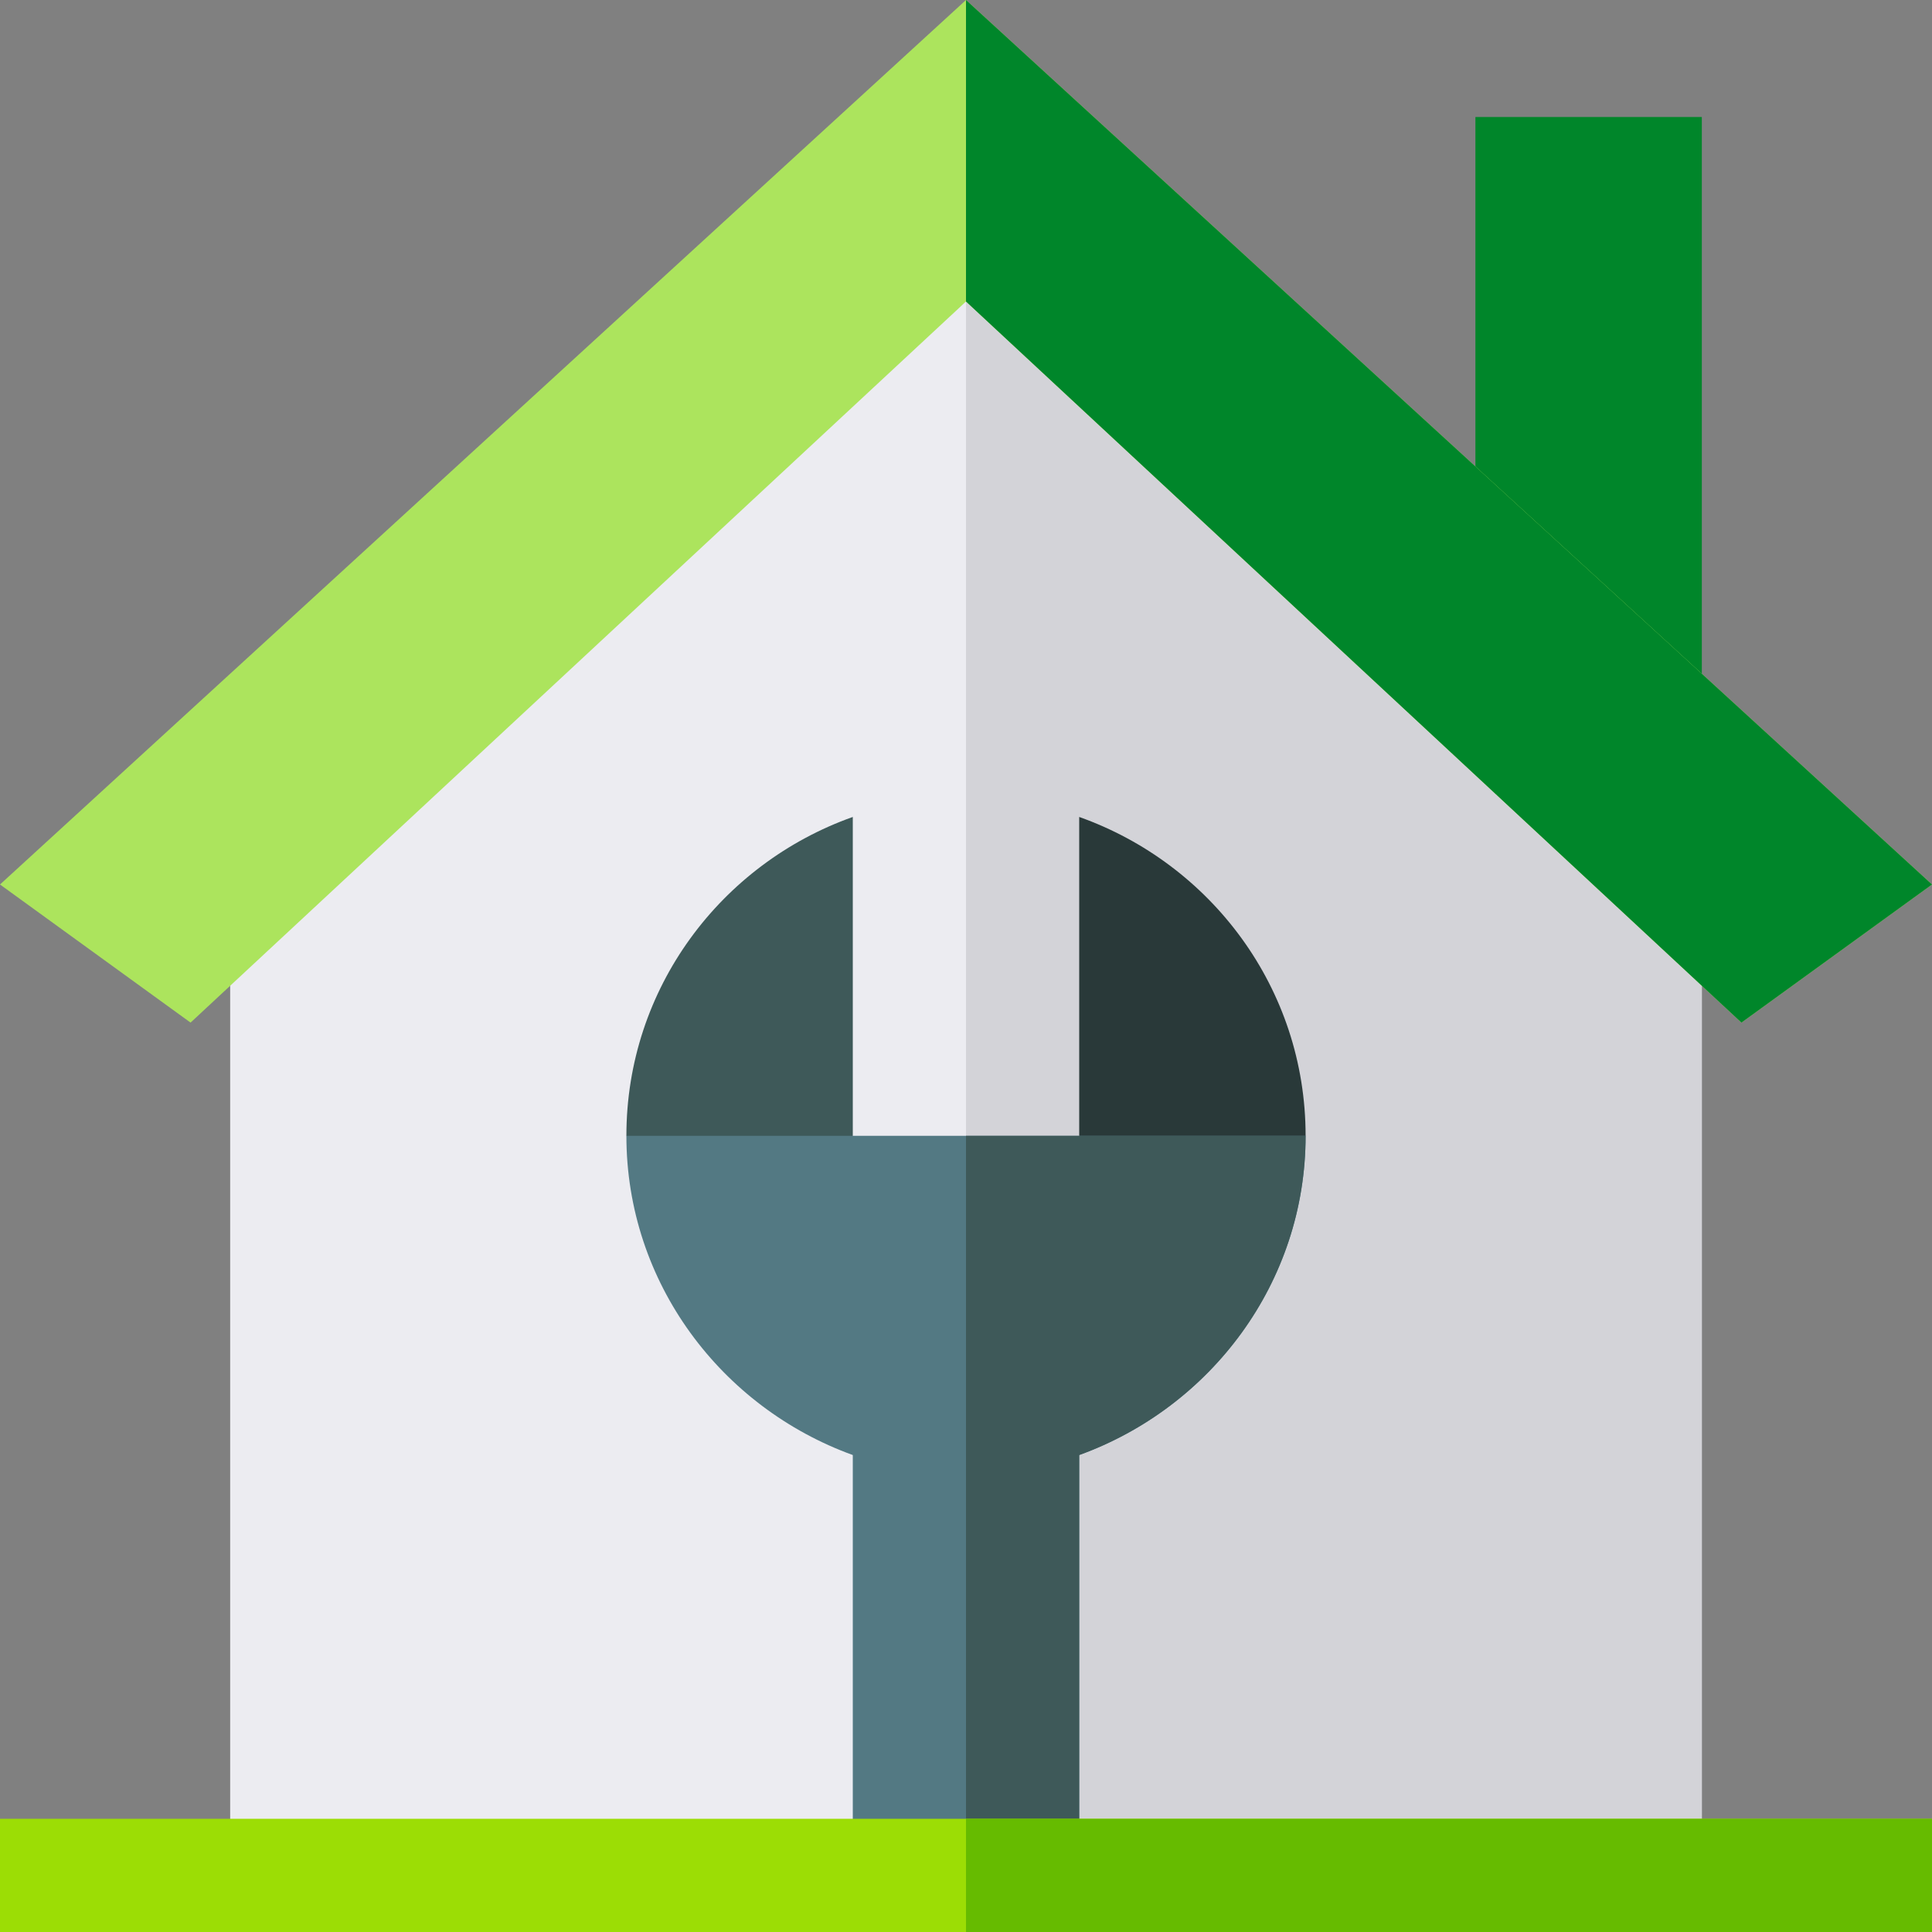
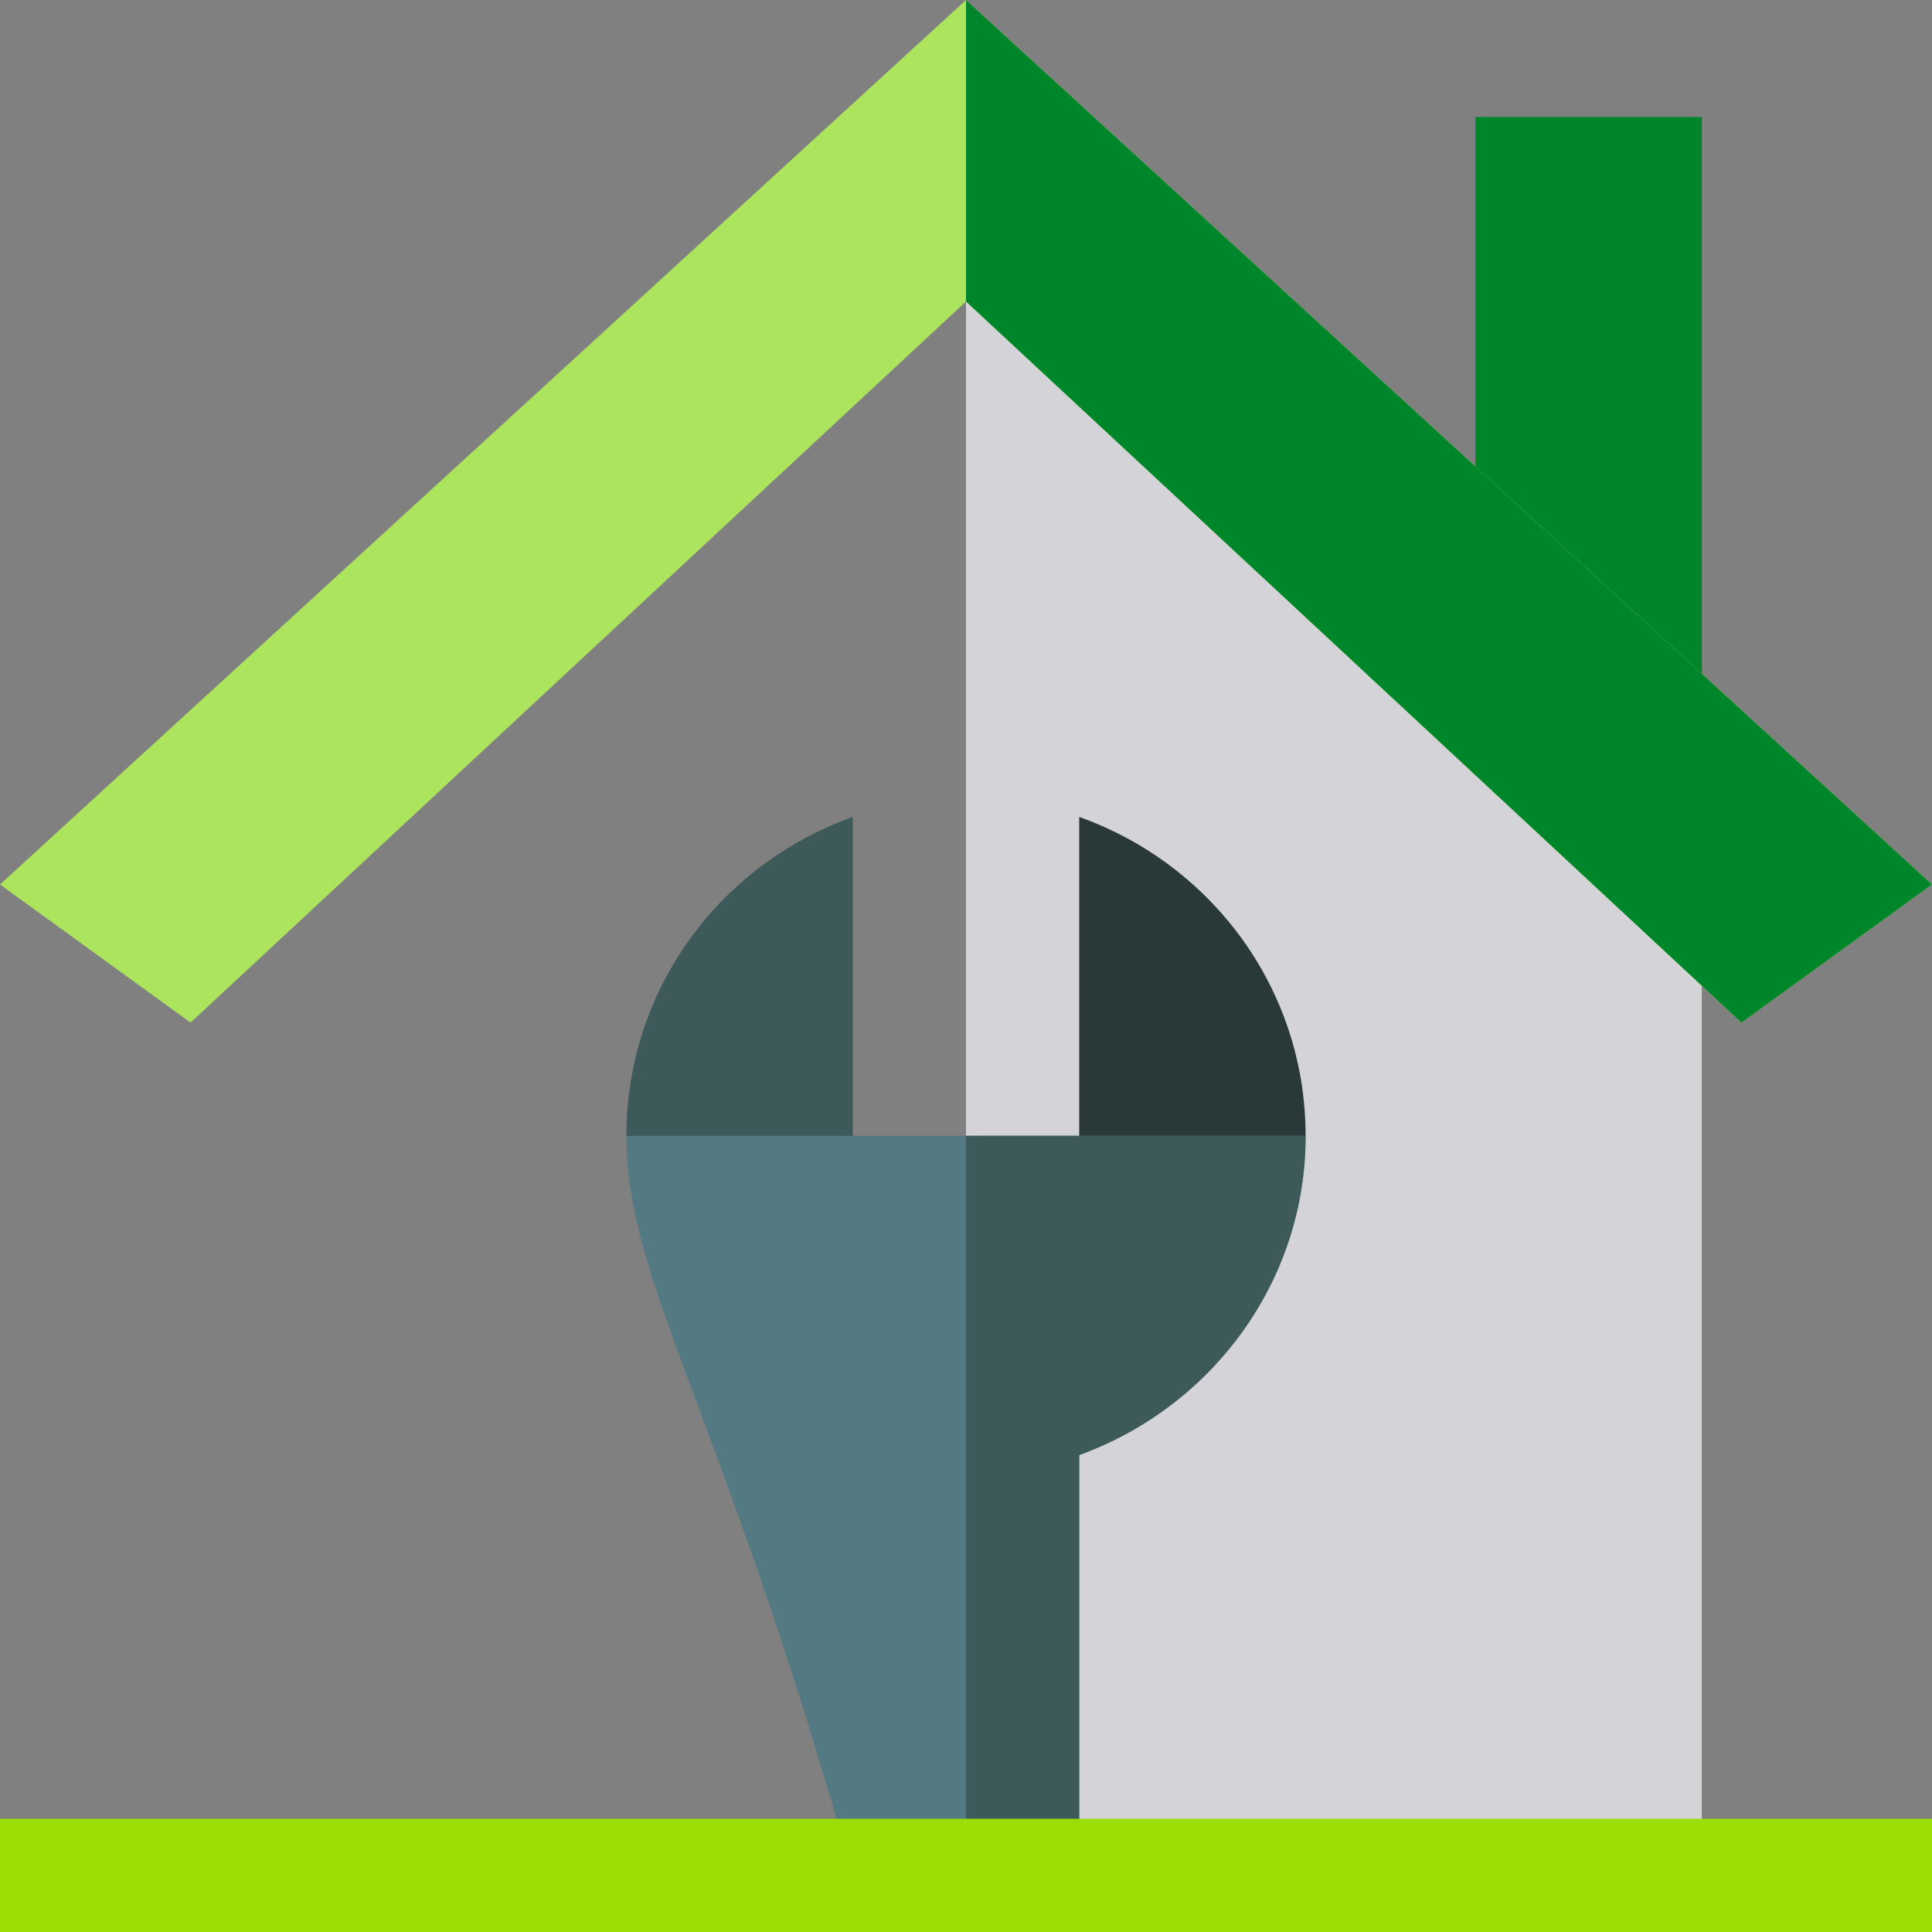
<svg xmlns="http://www.w3.org/2000/svg" version="1.1" id="Layer_1" x="0px" y="0px" viewBox="0 0 512 512" style="enable-background:new 0 0 512 512;" xml:space="preserve">
  <rect x="0" y="0" width="512" height="512" fill="#808080" stroke="none" />
  <style type="text/css">
	.st0{fill:#00862A;}
	.st1{fill:#ECECF1;}
	.st2{fill:#D3D3D8;}
	.st3{fill:#ACE45D;}
	.st4{fill:#3E5959;}
	.st5{fill:#293939;}
	.st6{fill:#537983;}
	.st7{fill:#9CDD05;}
	.st8{fill:#66BB00;}
</style>
  <path class="st0" d="M451,211l-60-30V31h60V211z" />
-   <path class="st1" d="M451,211v286H61V211L256,30L451,211z" />
  <path class="st2" d="M451,211v286H256V30L451,211z" />
  <path class="st3" d="M512,234.4L461.5,271L256,79.9L50.5,271L0,234.4L256,0L512,234.4z" />
  <path class="st0" d="M461.5,271L256,79.9V0l256,234.4L461.5,271z" />
  <path class="st4" d="M226,216.5c-34.9,12.4-60,45.4-60,84.5l31.2,30l28.8-30V216.5z" />
  <path class="st5" d="M286,216.5V301l33.8,30l26.2-30C346,261.9,320.9,228.9,286,216.5z" />
-   <path class="st6" d="M346,301c0,39-25.2,72-60,84.6V497h-60V385.6C191.2,373,166,340,166,301H346z" />
+   <path class="st6" d="M346,301c0,39-25.2,72-60,84.6V497h-60C191.2,373,166,340,166,301H346z" />
  <path class="st4" d="M346,301c0,39-25.2,72-60,84.6V497h-30V301H346z" />
  <path class="st7" d="M0,482h512v30H0V482z" />
-   <path class="st8" d="M256,482h256v30H256V482z" />
</svg>